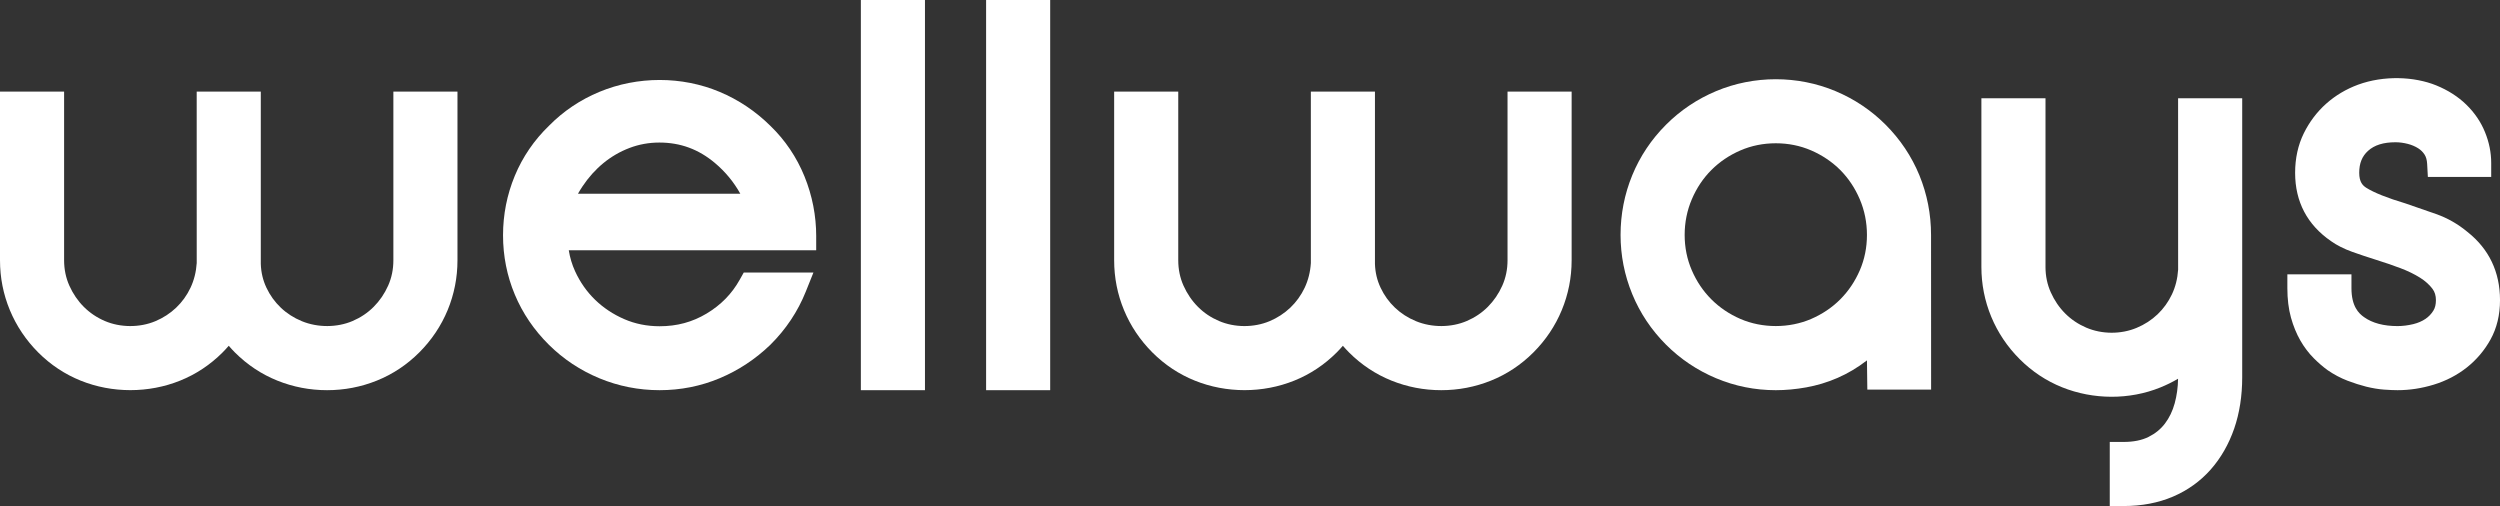
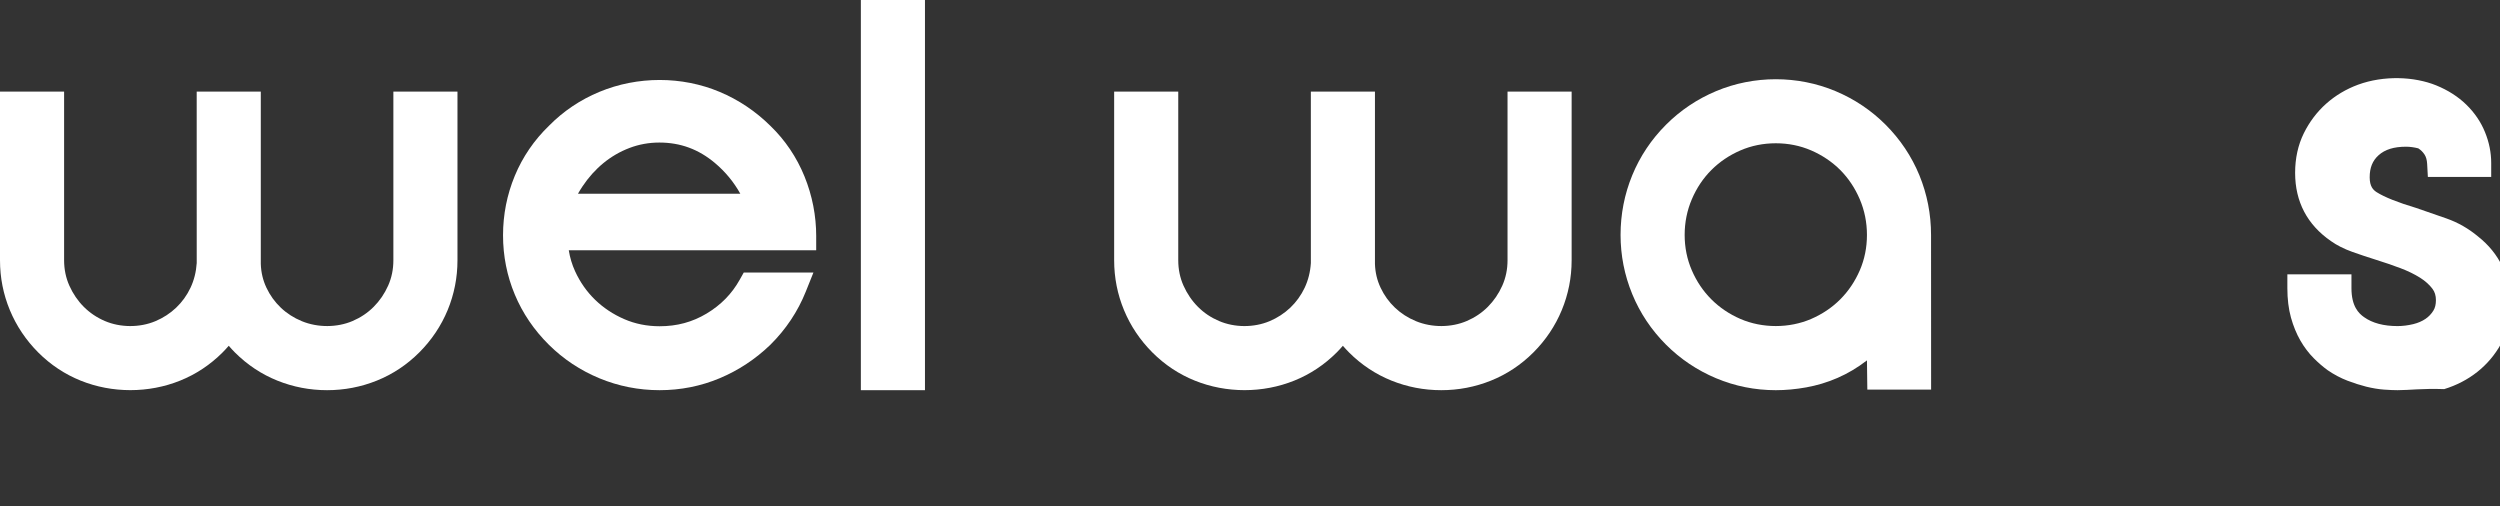
<svg xmlns="http://www.w3.org/2000/svg" version="1.1" id="Layer_1" x="0px" y="0px" width="494.035px" height="100px" viewBox="0 0 494.035 100" enable-background="new 0 0 494.035 100" xml:space="preserve">
  <rect x="0" y="0" width="494.035" height="100" fill="#333333" stroke="none" />
  <g>
    <g>
      <path fill="#FFFFFF" d="M64.638,77.105c-3.415,0-6.72-0.636-9.828-1.888c-3.129-1.258-5.95-3.129-8.385-5.564    c-0.417-0.421-0.827-0.863-1.223-1.322c-0.392,0.46-0.802,0.898-1.22,1.319c-2.439,2.439-5.26,4.309-8.389,5.568    c-6.215,2.503-13.43,2.51-19.652,0c-3.129-1.258-5.953-3.132-8.385-5.564c-2.425-2.432-4.313-5.243-5.607-8.361    C0.654,58.17,0,54.858,0,51.439V18.102h12.667v33.337c0,1.782,0.35,3.468,1.039,5.013c0.711,1.591,1.672,3.001,2.86,4.189    c1.177,1.177,2.574,2.118,4.15,2.793c3.065,1.312,6.872,1.34,9.973,0.042c1.555-0.65,2.945-1.552,4.126-2.68    c1.174-1.117,2.128-2.443,2.832-3.935c0.7-1.481,1.114-3.125,1.227-4.886L38.87,18.102h12.667v34.051    c0.053,1.665,0.421,3.235,1.117,4.709c0.7,1.488,1.654,2.814,2.835,3.935c1.177,1.124,2.574,2.022,4.157,2.673    c3.171,1.301,6.968,1.28,10.043-0.039c1.577-0.675,2.973-1.612,4.147-2.789c1.184-1.184,2.149-2.591,2.864-4.189    c0.689-1.541,1.036-3.228,1.036-5.013V18.102h12.667v33.337c0,3.415-0.654,6.731-1.944,9.849c-1.297,3.125-3.185,5.939-5.61,8.364    c-2.432,2.432-5.253,4.306-8.385,5.564C71.351,76.469,68.046,77.105,64.638,77.105" />
      <rect x="170.118" fill="#FFFFFF" width="12.667" height="77.106" />
-       <rect x="194.868" fill="#FFFFFF" width="12.663" height="77.106" />
    </g>
    <g>
      <path fill="#FFFFFF" d="M284.808,77.105c-3.411,0-6.717-0.636-9.824-1.888c-3.132-1.258-5.957-3.132-8.389-5.564    c-0.421-0.421-0.827-0.863-1.223-1.322c-0.396,0.46-0.803,0.901-1.223,1.322c-2.432,2.432-5.253,4.306-8.385,5.564    c-6.215,2.507-13.427,2.51-19.649,0c-3.132-1.258-5.953-3.132-8.385-5.564c-2.432-2.432-4.316-5.243-5.61-8.364    c-1.294-3.114-1.948-6.431-1.948-9.849V18.102h12.667v33.337c0,1.785,0.35,3.472,1.039,5.013c0.714,1.594,1.676,3.005,2.86,4.189    c1.195,1.195,2.552,2.107,4.15,2.789c3.069,1.322,6.872,1.343,9.973,0.046c1.555-0.65,2.941-1.552,4.126-2.68    c1.17-1.117,2.128-2.443,2.835-3.938c0.696-1.481,1.114-3.122,1.223-4.882l-0.004-33.874h12.667v34.051    c0.053,1.669,0.421,3.238,1.117,4.705c0.7,1.492,1.654,2.818,2.835,3.938c1.181,1.124,2.577,2.022,4.157,2.673    c3.171,1.301,6.971,1.28,10.043-0.039c1.577-0.675,2.973-1.612,4.15-2.789c1.181-1.184,2.146-2.591,2.86-4.189    c0.689-1.545,1.039-3.231,1.039-5.013V18.102h12.667v33.337c0,3.415-0.658,6.727-1.948,9.849c-1.294,3.125-3.182,5.936-5.61,8.364    c-2.432,2.432-5.253,4.306-8.385,5.564C291.522,76.469,288.216,77.105,284.808,77.105" />
      <path fill="#FFFFFF" d="M381.602,46.426c0-4.087-0.774-8.053-2.301-11.786c-1.538-3.737-3.786-7.102-6.689-10.005    c-2.835-2.832-6.158-5.062-9.881-6.625c-7.473-3.139-16.149-3.136-23.612,0c-3.723,1.563-7.049,3.793-9.884,6.629    c-2.906,2.906-5.154,6.271-6.685,10.005c-1.531,3.726-2.305,7.693-2.305,11.783c0,4.027,0.774,7.958,2.305,11.684    c1.527,3.726,3.776,7.092,6.685,10.005c2.835,2.835,6.162,5.062,9.881,6.625c3.733,1.57,7.703,2.365,11.808,2.365    c1.93,0,3.952-0.187,6.01-0.555c2.096-0.375,4.179-1,6.187-1.87c2.012-0.877,3.945-2.022,5.748-3.415    c0.025-0.018,0.042-0.032,0.067-0.05l0.074,5.78h12.603L381.602,46.426z M367.525,53.416c-0.947,2.188-2.248,4.119-3.868,5.745    c-1.619,1.619-3.553,2.92-5.748,3.868c-4.324,1.87-9.644,1.874-13.975,0c-2.188-0.947-4.119-2.248-5.741-3.871    c-1.623-1.623-2.924-3.549-3.867-5.741c-0.937-2.164-1.414-4.518-1.414-6.989c0-2.475,0.477-4.85,1.418-7.053    c0.944-2.217,2.245-4.161,3.864-5.78c1.623-1.623,3.553-2.924,5.741-3.871c2.167-0.937,4.518-1.41,6.989-1.41    c2.471,0,4.822,0.474,6.989,1.41c2.192,0.951,4.126,2.252,5.745,3.871c1.612,1.619,2.917,3.563,3.86,5.78    c0.94,2.206,1.418,4.578,1.418,7.053C368.936,48.898,368.462,51.249,367.525,53.416" />
-       <path fill="#FFFFFF" d="M419.672,100h-2.754V87.333h2.754c1.941,0,3.592-0.336,4.903-0.99c1.34-0.668,2.4-1.531,3.242-2.634    c0.866-1.138,1.517-2.489,1.934-4.012c0.417-1.538,0.643-3.168,0.665-4.854c-1.128,0.665-2.305,1.241-3.521,1.732    c-6.088,2.468-13.246,2.432-19.401-0.046c-3.132-1.259-5.953-3.132-8.385-5.568c-2.425-2.425-4.313-5.236-5.61-8.361    c-1.29-3.115-1.948-6.431-1.948-9.849V19.415h12.667v33.337c0,1.782,0.35,3.468,1.043,5.009c0.707,1.594,1.669,3.005,2.856,4.193    c1.177,1.177,2.574,2.114,4.15,2.789c3.093,1.326,6.851,1.351,9.969,0.042c1.563-0.65,2.952-1.552,4.133-2.676    c1.174-1.121,2.125-2.443,2.832-3.935c0.7-1.478,1.114-3.122,1.227-4.886l-0.007-33.874h12.67v55.124    c0,3.701-0.534,7.116-1.584,10.157c-1.071,3.09-2.627,5.808-4.631,8.078c-2.04,2.312-4.553,4.118-7.477,5.37    C426.498,99.378,423.228,100,419.672,100" />
-       <path fill="#FFFFFF" d="M473.789,77.105c-0.735,0-1.616-0.039-2.644-0.11c-1.099-0.078-2.291-0.276-3.542-0.583    c-1.184-0.297-2.425-0.693-3.694-1.177c-1.368-0.523-2.697-1.227-3.952-2.093c-0.919-0.668-1.821-1.449-2.736-2.365    c-0.979-0.979-1.87-2.153-2.641-3.489c-0.753-1.312-1.379-2.835-1.852-4.518c-0.474-1.715-0.714-3.666-0.714-5.808v-2.754h12.667    v2.754c0,3.571,1.428,4.974,2.499,5.716c1.654,1.174,3.868,1.761,6.611,1.761c1,0,2.036-0.131,3.09-0.382    c0.926-0.226,1.743-0.576,2.422-1.036c0.636-0.431,1.145-0.962,1.559-1.626c0.346-0.552,0.509-1.23,0.509-2.079    c0-0.898-0.219-1.63-0.679-2.238c-0.608-0.813-1.432-1.552-2.436-2.188c-1.135-0.714-2.446-1.35-3.896-1.898    c-1.584-0.594-3.175-1.138-4.762-1.633c-1.672-0.523-3.245-1.05-4.709-1.57c-1.669-0.597-3.1-1.319-4.26-2.146    c-4.684-3.231-7.081-7.777-7.081-13.49c0-2.871,0.576-5.497,1.715-7.813c1.11-2.255,2.598-4.225,4.423-5.851    c1.817-1.619,3.938-2.881,6.3-3.754c5.098-1.867,11.118-1.619,15.445,0.138c2.337,0.955,4.338,2.234,5.943,3.804    c1.63,1.587,2.878,3.415,3.694,5.43c0.817,1.994,1.23,4.048,1.23,6.102v2.754h-12.518l-0.141-2.602    c-0.046-0.742-0.209-1.343-0.495-1.789c-0.329-0.516-0.739-0.926-1.259-1.258c-0.604-0.385-1.301-0.682-2.068-0.88    c-0.831-0.212-1.651-0.322-2.432-0.322c-2.383,0-4.157,0.552-5.419,1.693c-1.191,1.078-1.75,2.46-1.75,4.348    c0,1.821,0.7,2.51,1.379,2.945c1.552,0.983,4.179,2.029,7.806,3.115c2.093,0.718,4.055,1.4,6.003,2.082    c2.245,0.788,4.338,1.983,6.222,3.553c4.239,3.358,6.413,7.901,6.413,13.469c0,2.917-0.633,5.536-1.881,7.781    c-1.191,2.149-2.768,4.009-4.684,5.526c-1.898,1.502-4.097,2.644-6.533,3.39C478.568,76.741,476.161,77.105,473.789,77.105" />
+       <path fill="#FFFFFF" d="M473.789,77.105c-0.735,0-1.616-0.039-2.644-0.11c-1.099-0.078-2.291-0.276-3.542-0.583    c-1.184-0.297-2.425-0.693-3.694-1.177c-1.368-0.523-2.697-1.227-3.952-2.093c-0.919-0.668-1.821-1.449-2.736-2.365    c-0.979-0.979-1.87-2.153-2.641-3.489c-0.753-1.312-1.379-2.835-1.852-4.518c-0.474-1.715-0.714-3.666-0.714-5.808v-2.754h12.667    v2.754c0,3.571,1.428,4.974,2.499,5.716c1.654,1.174,3.868,1.761,6.611,1.761c1,0,2.036-0.131,3.09-0.382    c0.926-0.226,1.743-0.576,2.422-1.036c0.636-0.431,1.145-0.962,1.559-1.626c0.346-0.552,0.509-1.23,0.509-2.079    c0-0.898-0.219-1.63-0.679-2.238c-0.608-0.813-1.432-1.552-2.436-2.188c-1.135-0.714-2.446-1.35-3.896-1.898    c-1.584-0.594-3.175-1.138-4.762-1.633c-1.672-0.523-3.245-1.05-4.709-1.57c-1.669-0.597-3.1-1.319-4.26-2.146    c-4.684-3.231-7.081-7.777-7.081-13.49c0-2.871,0.576-5.497,1.715-7.813c1.11-2.255,2.598-4.225,4.423-5.851    c1.817-1.619,3.938-2.881,6.3-3.754c5.098-1.867,11.118-1.619,15.445,0.138c2.337,0.955,4.338,2.234,5.943,3.804    c1.63,1.587,2.878,3.415,3.694,5.43c0.817,1.994,1.23,4.048,1.23,6.102v2.754h-12.518l-0.141-2.602    c-0.046-0.742-0.209-1.343-0.495-1.789c-0.329-0.516-0.739-0.926-1.259-1.258c-0.831-0.212-1.651-0.322-2.432-0.322c-2.383,0-4.157,0.552-5.419,1.693c-1.191,1.078-1.75,2.46-1.75,4.348    c0,1.821,0.7,2.51,1.379,2.945c1.552,0.983,4.179,2.029,7.806,3.115c2.093,0.718,4.055,1.4,6.003,2.082    c2.245,0.788,4.338,1.983,6.222,3.553c4.239,3.358,6.413,7.901,6.413,13.469c0,2.917-0.633,5.536-1.881,7.781    c-1.191,2.149-2.768,4.009-4.684,5.526c-1.898,1.502-4.097,2.644-6.533,3.39C478.568,76.741,476.161,77.105,473.789,77.105" />
      <path fill="#FFFFFF" d="M161.295,46.705c0-4.076-0.778-8.057-2.316-11.843c-1.548-3.807-3.829-7.18-6.749-10.001    c-2.927-2.888-6.296-5.144-10.012-6.703c-7.456-3.136-16.237-3.136-23.774-0.003c-3.772,1.563-7.134,3.829-9.945,6.685    c-2.945,2.842-5.221,6.172-6.77,9.906c-1.541,3.715-2.323,7.671-2.323,11.754c0,4.09,0.785,8.032,2.33,11.716    c1.538,3.684,3.807,7.021,6.738,9.92c2.853,2.828,6.208,5.052,9.969,6.614c3.765,1.563,7.77,2.354,11.907,2.354    c4.143,0,8.135-0.792,11.864-2.358c3.708-1.555,7.07-3.772,10.015-6.611c3.076-3.044,5.437-6.586,7.01-10.521l1.506-3.758h-13.77    l-0.795,1.418c-1.563,2.796-3.705,4.981-6.54,6.685c-2.818,1.69-5.854,2.51-9.291,2.51c-2.489,0-4.84-0.47-6.982-1.403    c-2.192-0.947-4.133-2.238-5.773-3.832c-1.637-1.587-2.97-3.489-3.956-5.649c-0.597-1.308-1.011-2.69-1.241-4.133h48.895V46.705z     M114.217,38.284c0.279-0.498,0.576-0.979,0.891-1.449c1.188-1.782,2.581-3.334,4.14-4.61c1.552-1.273,3.288-2.28,5.165-2.991    c1.856-0.707,3.836-1.064,5.886-1.064c4.154,0,7.742,1.319,10.97,4.03c2.065,1.739,3.73,3.751,5.027,6.084H114.217z" />
    </g>
  </g>
</svg>